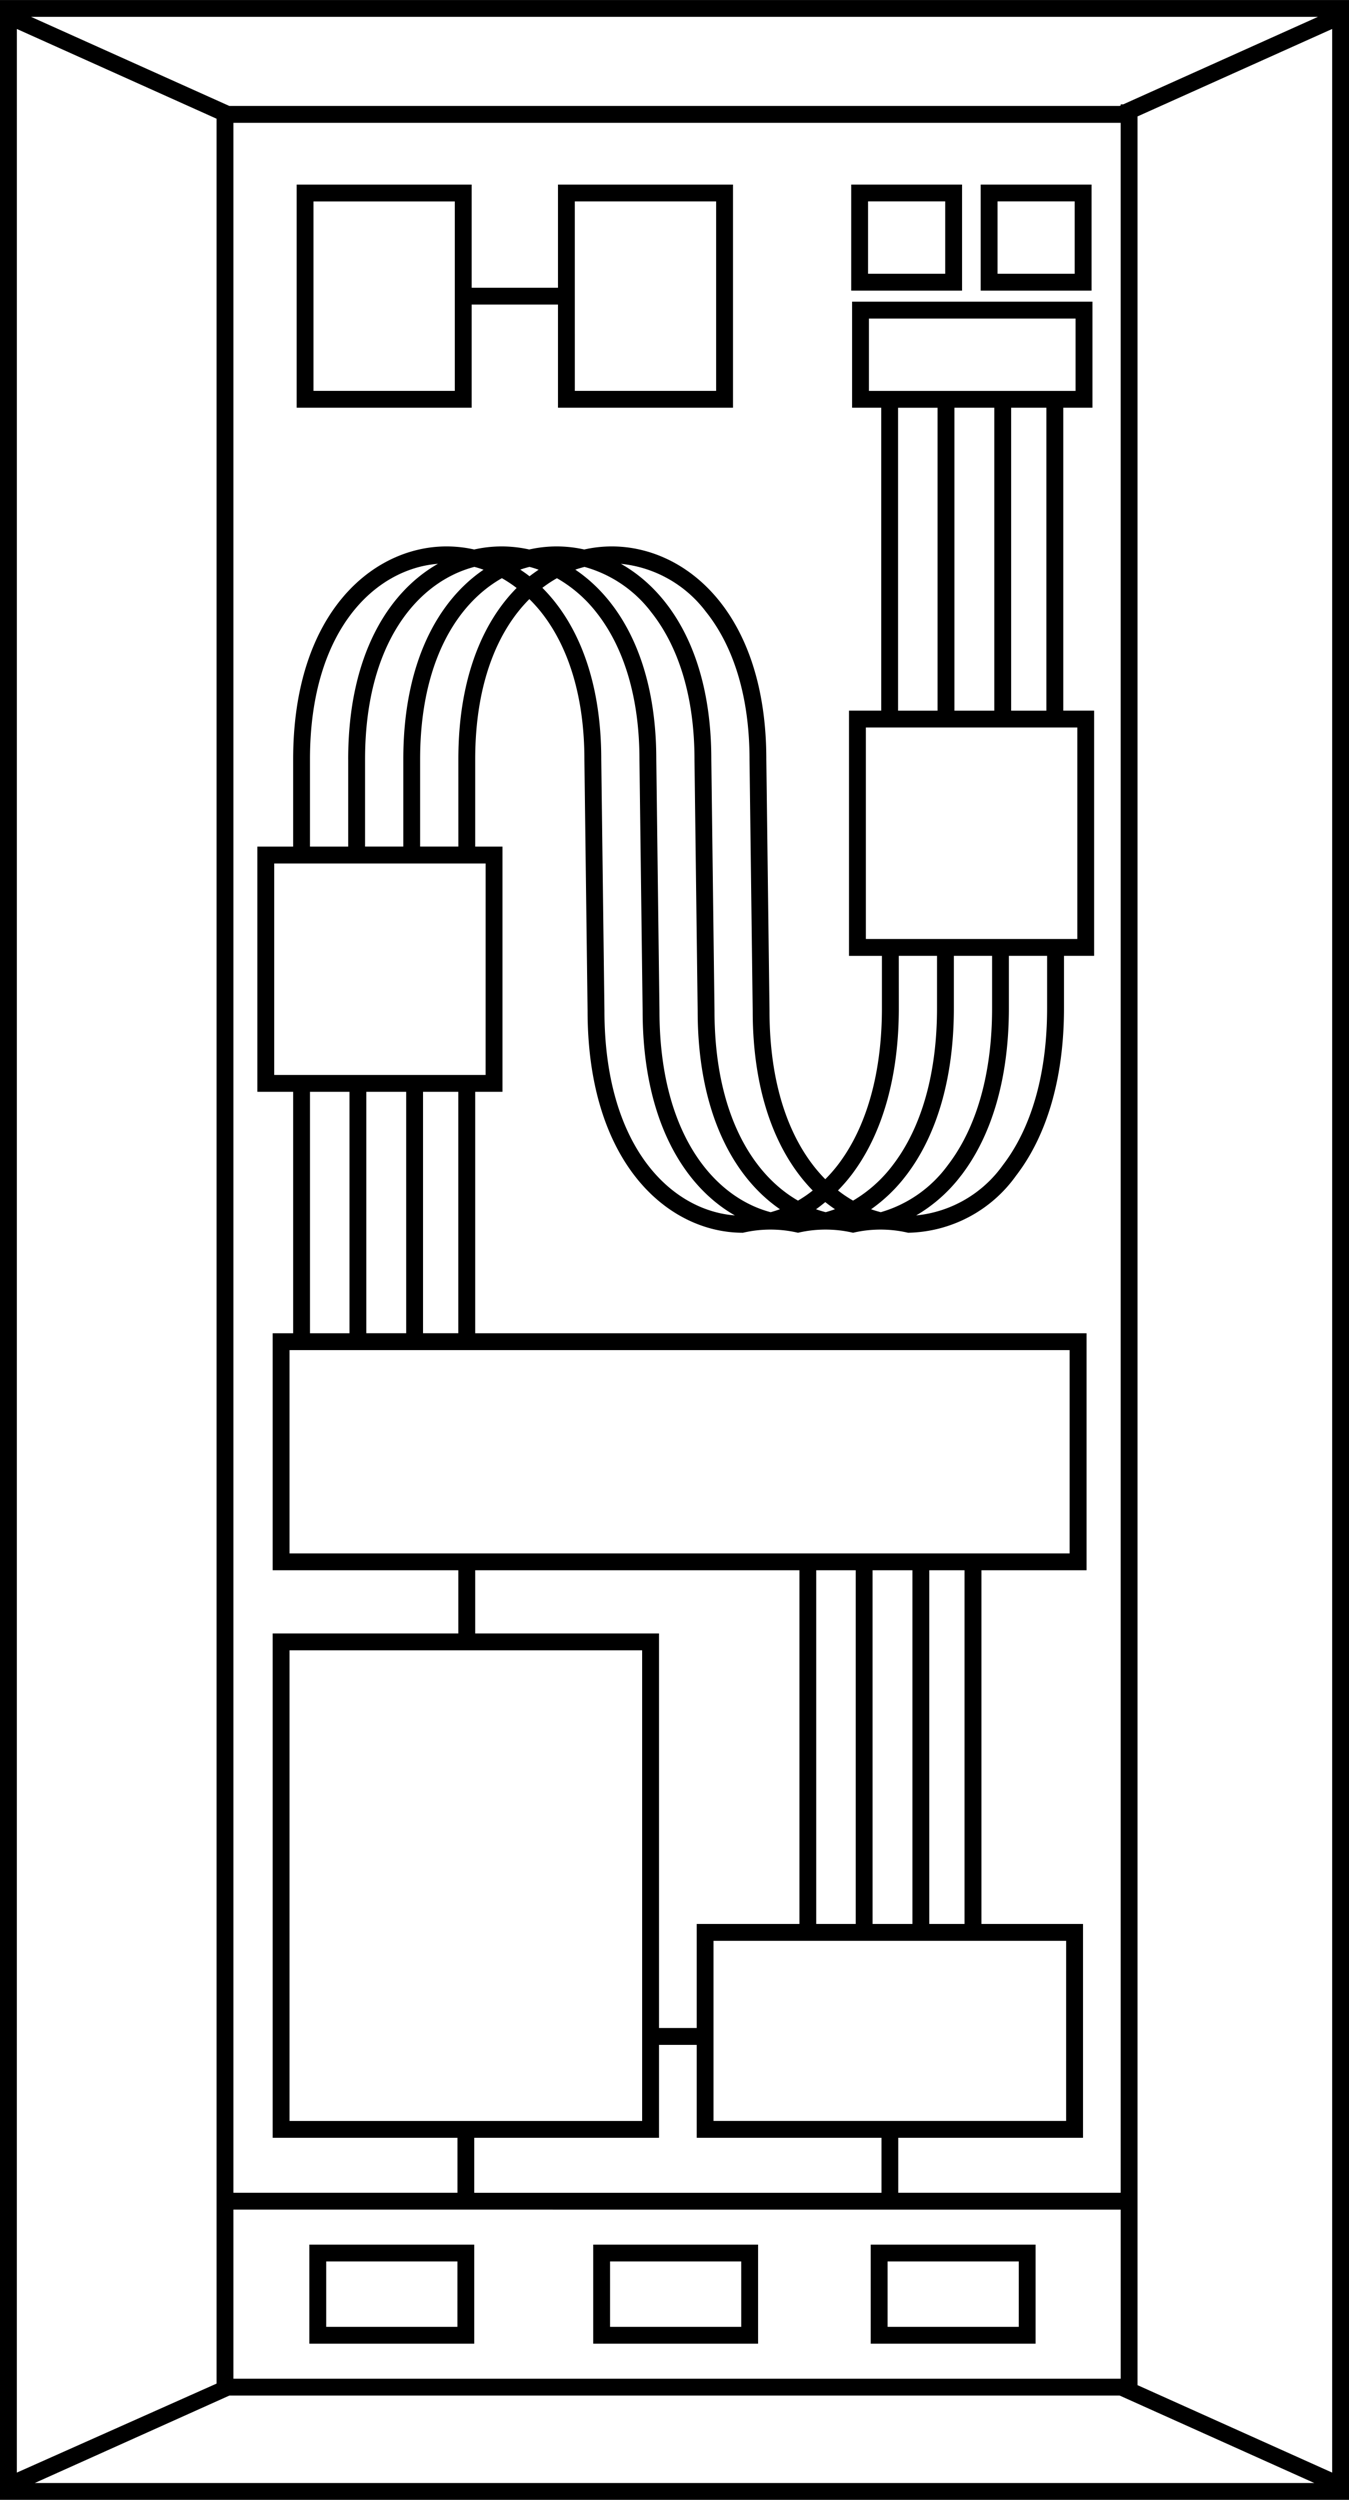
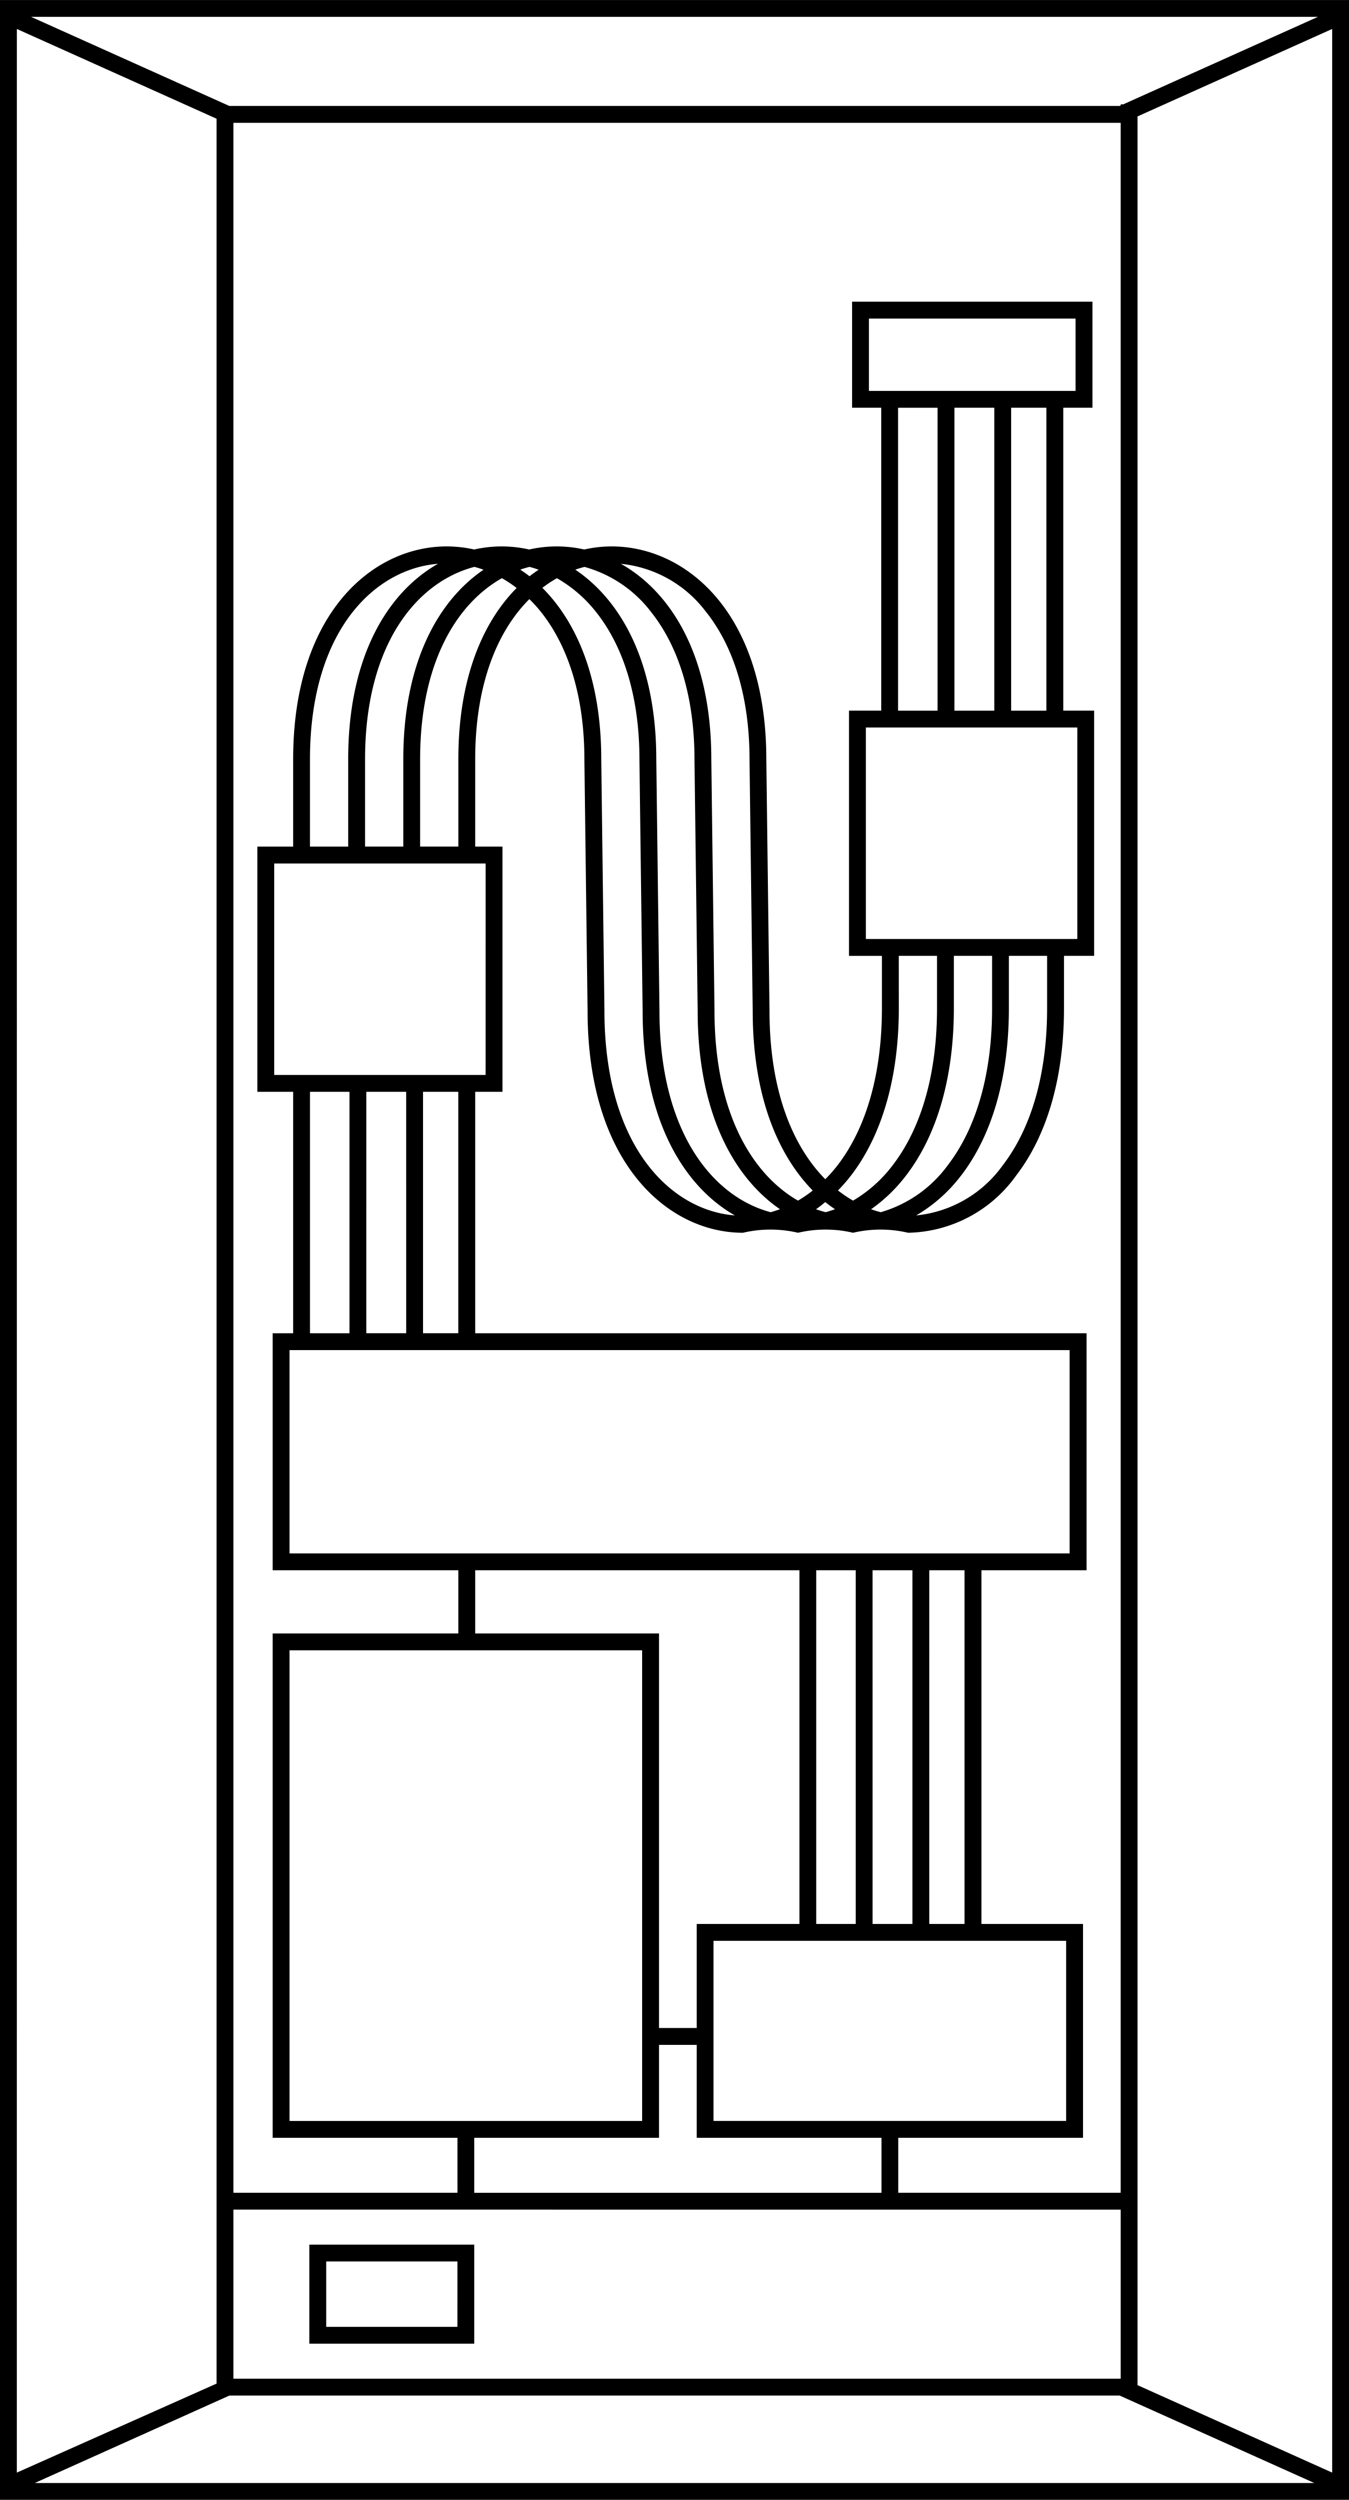
<svg xmlns="http://www.w3.org/2000/svg" id="Groupe_1391" data-name="Groupe 1391" width="127.035" height="235.304" viewBox="0 0 127.035 235.304">
  <path id="Tracé_315" data-name="Tracé 315" d="M530.15,430.063H657.185v-235.3H530.15ZM654.259,196.345l-18.335,8.237h-.241v.108l-.1.043H551.747l-18.673-8.388Zm-42.282,28.4h19.46v6.811h-19.46Zm16.712,36.91h-3.32V233.138h3.32Zm-4.907,0h-3.755V233.138h3.755Zm-9.061-28.513h3.719v28.513h-3.719ZM631.6,283.145H611.688V263.237H631.6ZM612.18,308.583a14.867,14.867,0,0,0,3.289-3.171c2.948-3.836,4.506-9.284,4.506-15.759v-4.921h3.6v4.921c0,6.122-1.444,11.236-4.176,14.791a11.925,11.925,0,0,1-6.31,4.418c-.3-.081-.608-.168-.908-.279m8.475-3.171c2.948-3.836,4.5-9.284,4.5-15.759v-4.921h3.6v4.921c0,6.122-1.444,11.236-4.177,14.791a11.4,11.4,0,0,1-8.153,4.721,14.51,14.51,0,0,0,4.228-3.754m-5.865-20.68h3.6v4.921c0,6.122-1.444,11.236-4.177,14.791a12.863,12.863,0,0,1-3.728,3.328,11.758,11.758,0,0,1-1.421-.958,15.93,15.93,0,0,0,1.223-1.4c2.949-3.836,4.506-9.284,4.506-15.759Zm-6.01,23.848c-.289.106-.581.2-.876.282-.3-.081-.608-.168-.909-.279.3-.208.585-.438.873-.673.3.243.6.458.912.67m-3.482-.808c-4.33-2.489-7.863-8.285-7.863-17.874l-.3-23.663c0-9.767-3.8-15.745-8.512-18.405a11.462,11.462,0,0,1,7.979,4.479c2.7,3.362,4.131,8.177,4.131,13.937l.3,23.663c0,7.987,2.353,13.546,5.651,16.912a11.741,11.741,0,0,1-1.385.95M591.419,252.31c2.7,3.362,4.13,8.177,4.13,13.937l.3,23.663c0,9.594,3.4,15.679,7.749,18.67-.29.106-.582.2-.877.282-5.423-1.442-10.469-7.5-10.469-18.964l-.3-23.663c0-9.146-3.336-14.966-7.626-17.856.287-.1.576-.182.866-.259a11.883,11.883,0,0,1,6.229,4.188m-8.826-3.124a12.7,12.7,0,0,1,3.64,3.124c2.7,3.362,4.131,8.177,4.131,13.937l.3,23.663c0,10.274,3.892,16.523,8.688,19.257-6.057-.47-12.284-6.53-12.284-19.268l-.3-23.663c0-7.6-2.305-12.906-5.545-16.144a11.7,11.7,0,0,1,1.372-.906m-1.726-.8c-.289.2-.576.4-.855.619-.284-.227-.579-.428-.873-.627.287-.1.576-.182.868-.259.289.076.576.167.86.267m-7.558,26.062h-3.6v-8.207c0-9.126,3.455-14.659,7.7-17.057a11.971,11.971,0,0,1,1.388.922c-3.209,3.241-5.489,8.543-5.489,16.135Zm2.373-26.062c-4.253,2.894-7.558,8.713-7.558,17.855v8.207h-3.6v-8.207c0-10.937,4.959-16.73,10.295-18.121.292.076.578.167.861.267M562.94,266.242v8.207h-3.6v-8.207c0-12.135,6.1-17.935,12.054-18.416-4.677,2.659-8.456,8.64-8.456,18.416m12.94,29.7H555.972V276.036h19.908Zm-2.57,24.312h-3.321V297.528h3.321Zm-4.907,0h-3.755V297.528H568.4Zm-9.06-22.725h3.719v22.727h-3.719Zm71.536,43.448H557.414V321.841h73.463Zm-.33,53.421H597.342V377.444h33.206Zm-23.533-51.834h3.719v33.293h-3.719Zm5.305,0h3.755v33.293H612.32Zm8.661,33.293h-3.319V342.564h3.319ZM574.9,342.564h30.532v33.293h-9.673v9.793h-3.549V348.512H574.9ZM590.62,394.4H557.414V350.1H590.62Zm-15.81,1.587h17.4v-8.748h3.549v8.748h17.4v5.174H574.81Zm60.873,6.76v15.916H552.129V402.745Zm-20.945-1.587v-5.174h17.4V375.857h-9.567V342.564h9.9V320.255H574.9V297.53h2.57V274.449H574.9v-8.207c0-7.169,2.132-12.13,5.1-15.091a13.919,13.919,0,0,1,1.052,1.158c2.7,3.362,4.13,8.177,4.13,13.937l.3,23.663c0,14.352,7.584,20.888,14.631,20.888a11.356,11.356,0,0,1,5.185,0,11.356,11.356,0,0,1,5.185,0,11.35,11.35,0,0,1,5.183,0,12.8,12.8,0,0,0,10.174-5.386c2.949-3.836,4.506-9.284,4.506-15.759v-4.921h2.838V261.651h-2.906V233.138h2.748v-9.984H610.391v9.984h2.745v28.513H610.1v23.081h3.1v4.921c0,6.122-1.444,11.236-4.176,14.791a14.077,14.077,0,0,1-1.157,1.314c-3.052-3.086-5.253-8.293-5.253-15.859l-.3-23.663c0-13.771-7.549-20.044-14.563-20.044a11.839,11.839,0,0,0-2.581.29,12.023,12.023,0,0,0-2.6-.29,11.841,11.841,0,0,0-2.583.29,12.029,12.029,0,0,0-2.6-.29,11.838,11.838,0,0,0-2.581.29,12.035,12.035,0,0,0-2.6-.29c-6.958,0-14.45,6.275-14.45,20.05v8.207h-3.37V297.53h3.37v22.725h-1.928v22.309h17.482v5.948H555.828v47.473h17.4v5.174H552.129V206.32h83.553V401.159Zm-83-203.674,18.807,8.448V419.121L531.736,427.5Zm1.688,230.992,18.323-8.229h83.841l18.323,8.229ZM655.6,427.5l-18.329-8.232V205.717l18.329-8.232Z" transform="translate(-530.15 -194.759)" fill="#000" />
  <path id="Tracé_316" data-name="Tracé 316" d="M564.041,327.933H548.512v9.327h15.529Zm-1.586,7.741H550.1V329.52h12.356Z" transform="translate(-519.381 -116.652)" fill="#000" />
-   <path id="Tracé_317" data-name="Tracé 317" d="M580.888,327.933H565.361v9.327h15.527Zm-1.587,7.741H566.948V329.52H579.3Z" transform="translate(-509.499 -116.652)" fill="#000" />
-   <path id="Tracé_318" data-name="Tracé 318" d="M597.36,327.933H581.833v9.327H597.36Zm-1.587,7.741H583.42V329.52h12.354Z" transform="translate(-499.838 -116.652)" fill="#000" />
-   <path id="Tracé_319" data-name="Tracé 319" d="M572.368,215.419h-8.129V205.71H547.758v21.005h16.481v-9.709h8.129v9.709H588.85V205.71H572.368Zm-9.716,9.709H549.343V207.3h13.309Zm11.3-17.832h13.309v17.832H573.954Z" transform="translate(-519.823 -188.336)" fill="#000" />
-   <path id="Tracé_320" data-name="Tracé 320" d="M580.675,215.694h10.439V205.71H580.675Zm1.586-8.4h7.266v6.811h-7.266Z" transform="translate(-500.517 -188.336)" fill="#000" />
-   <path id="Tracé_321" data-name="Tracé 321" d="M588.36,215.694H598.8V205.71H588.36Zm1.586-8.4h7.266v6.811h-7.266Z" transform="translate(-496.009 -188.336)" fill="#000" />
</svg>